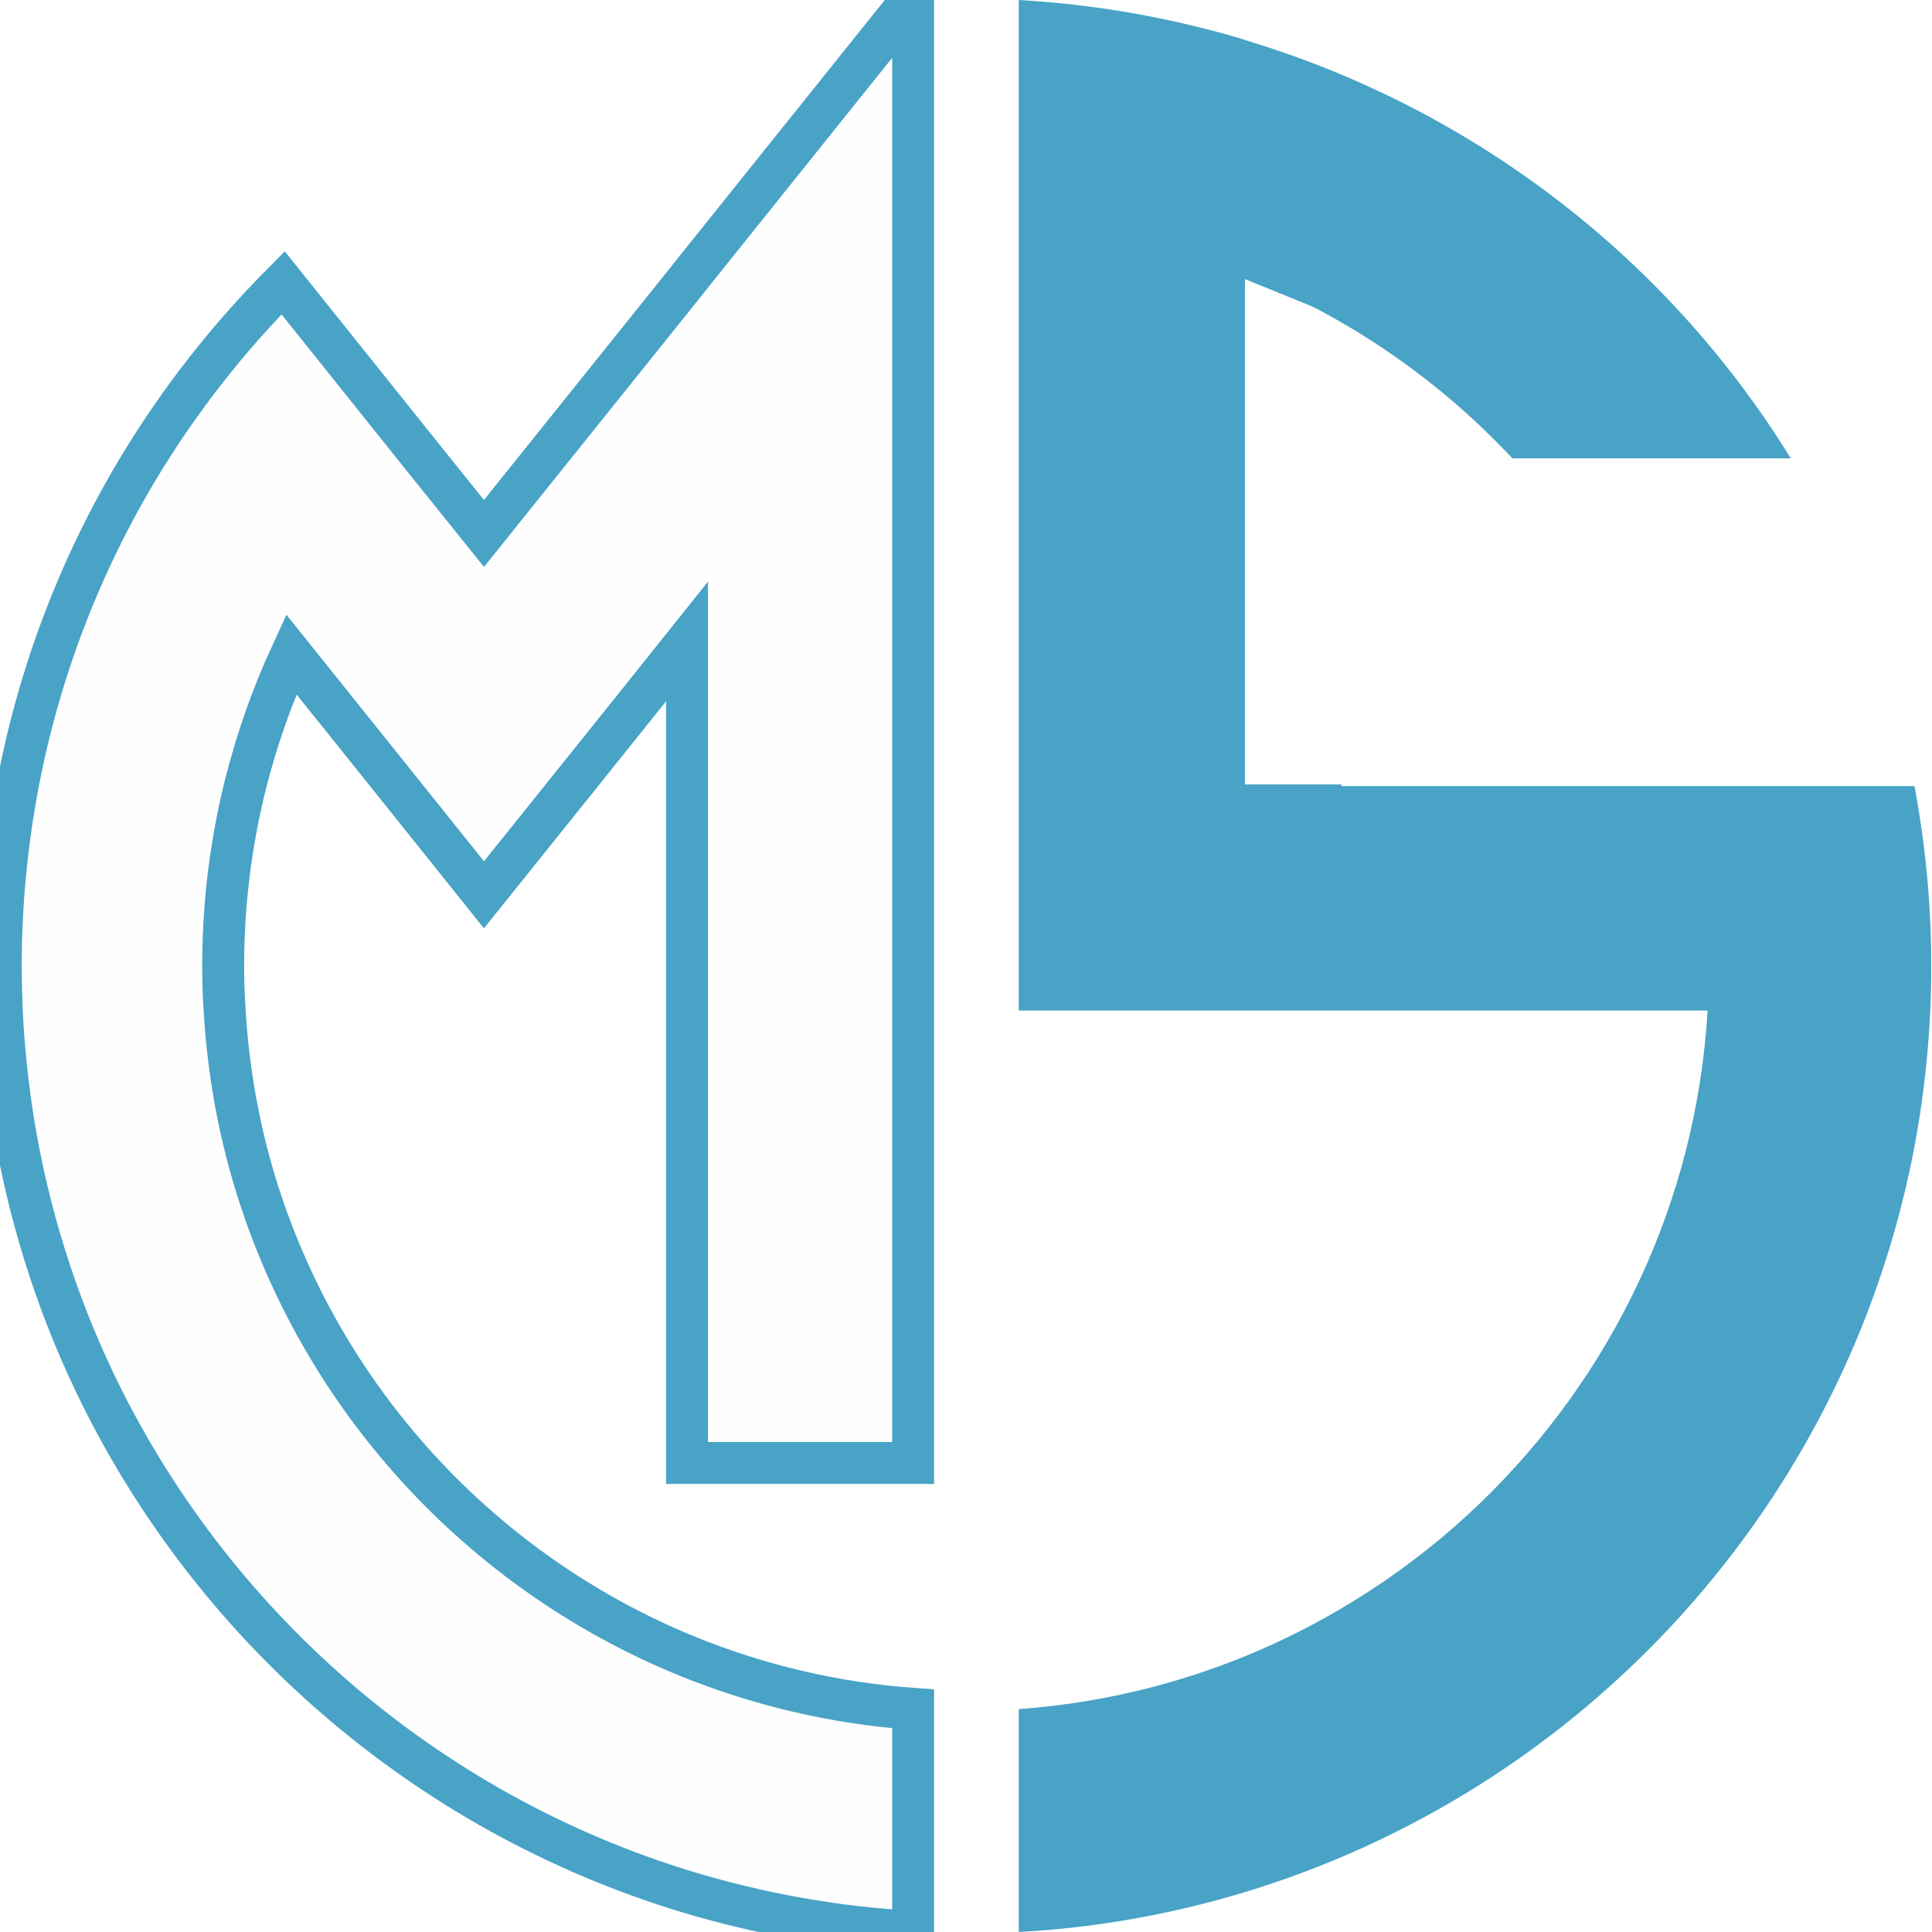
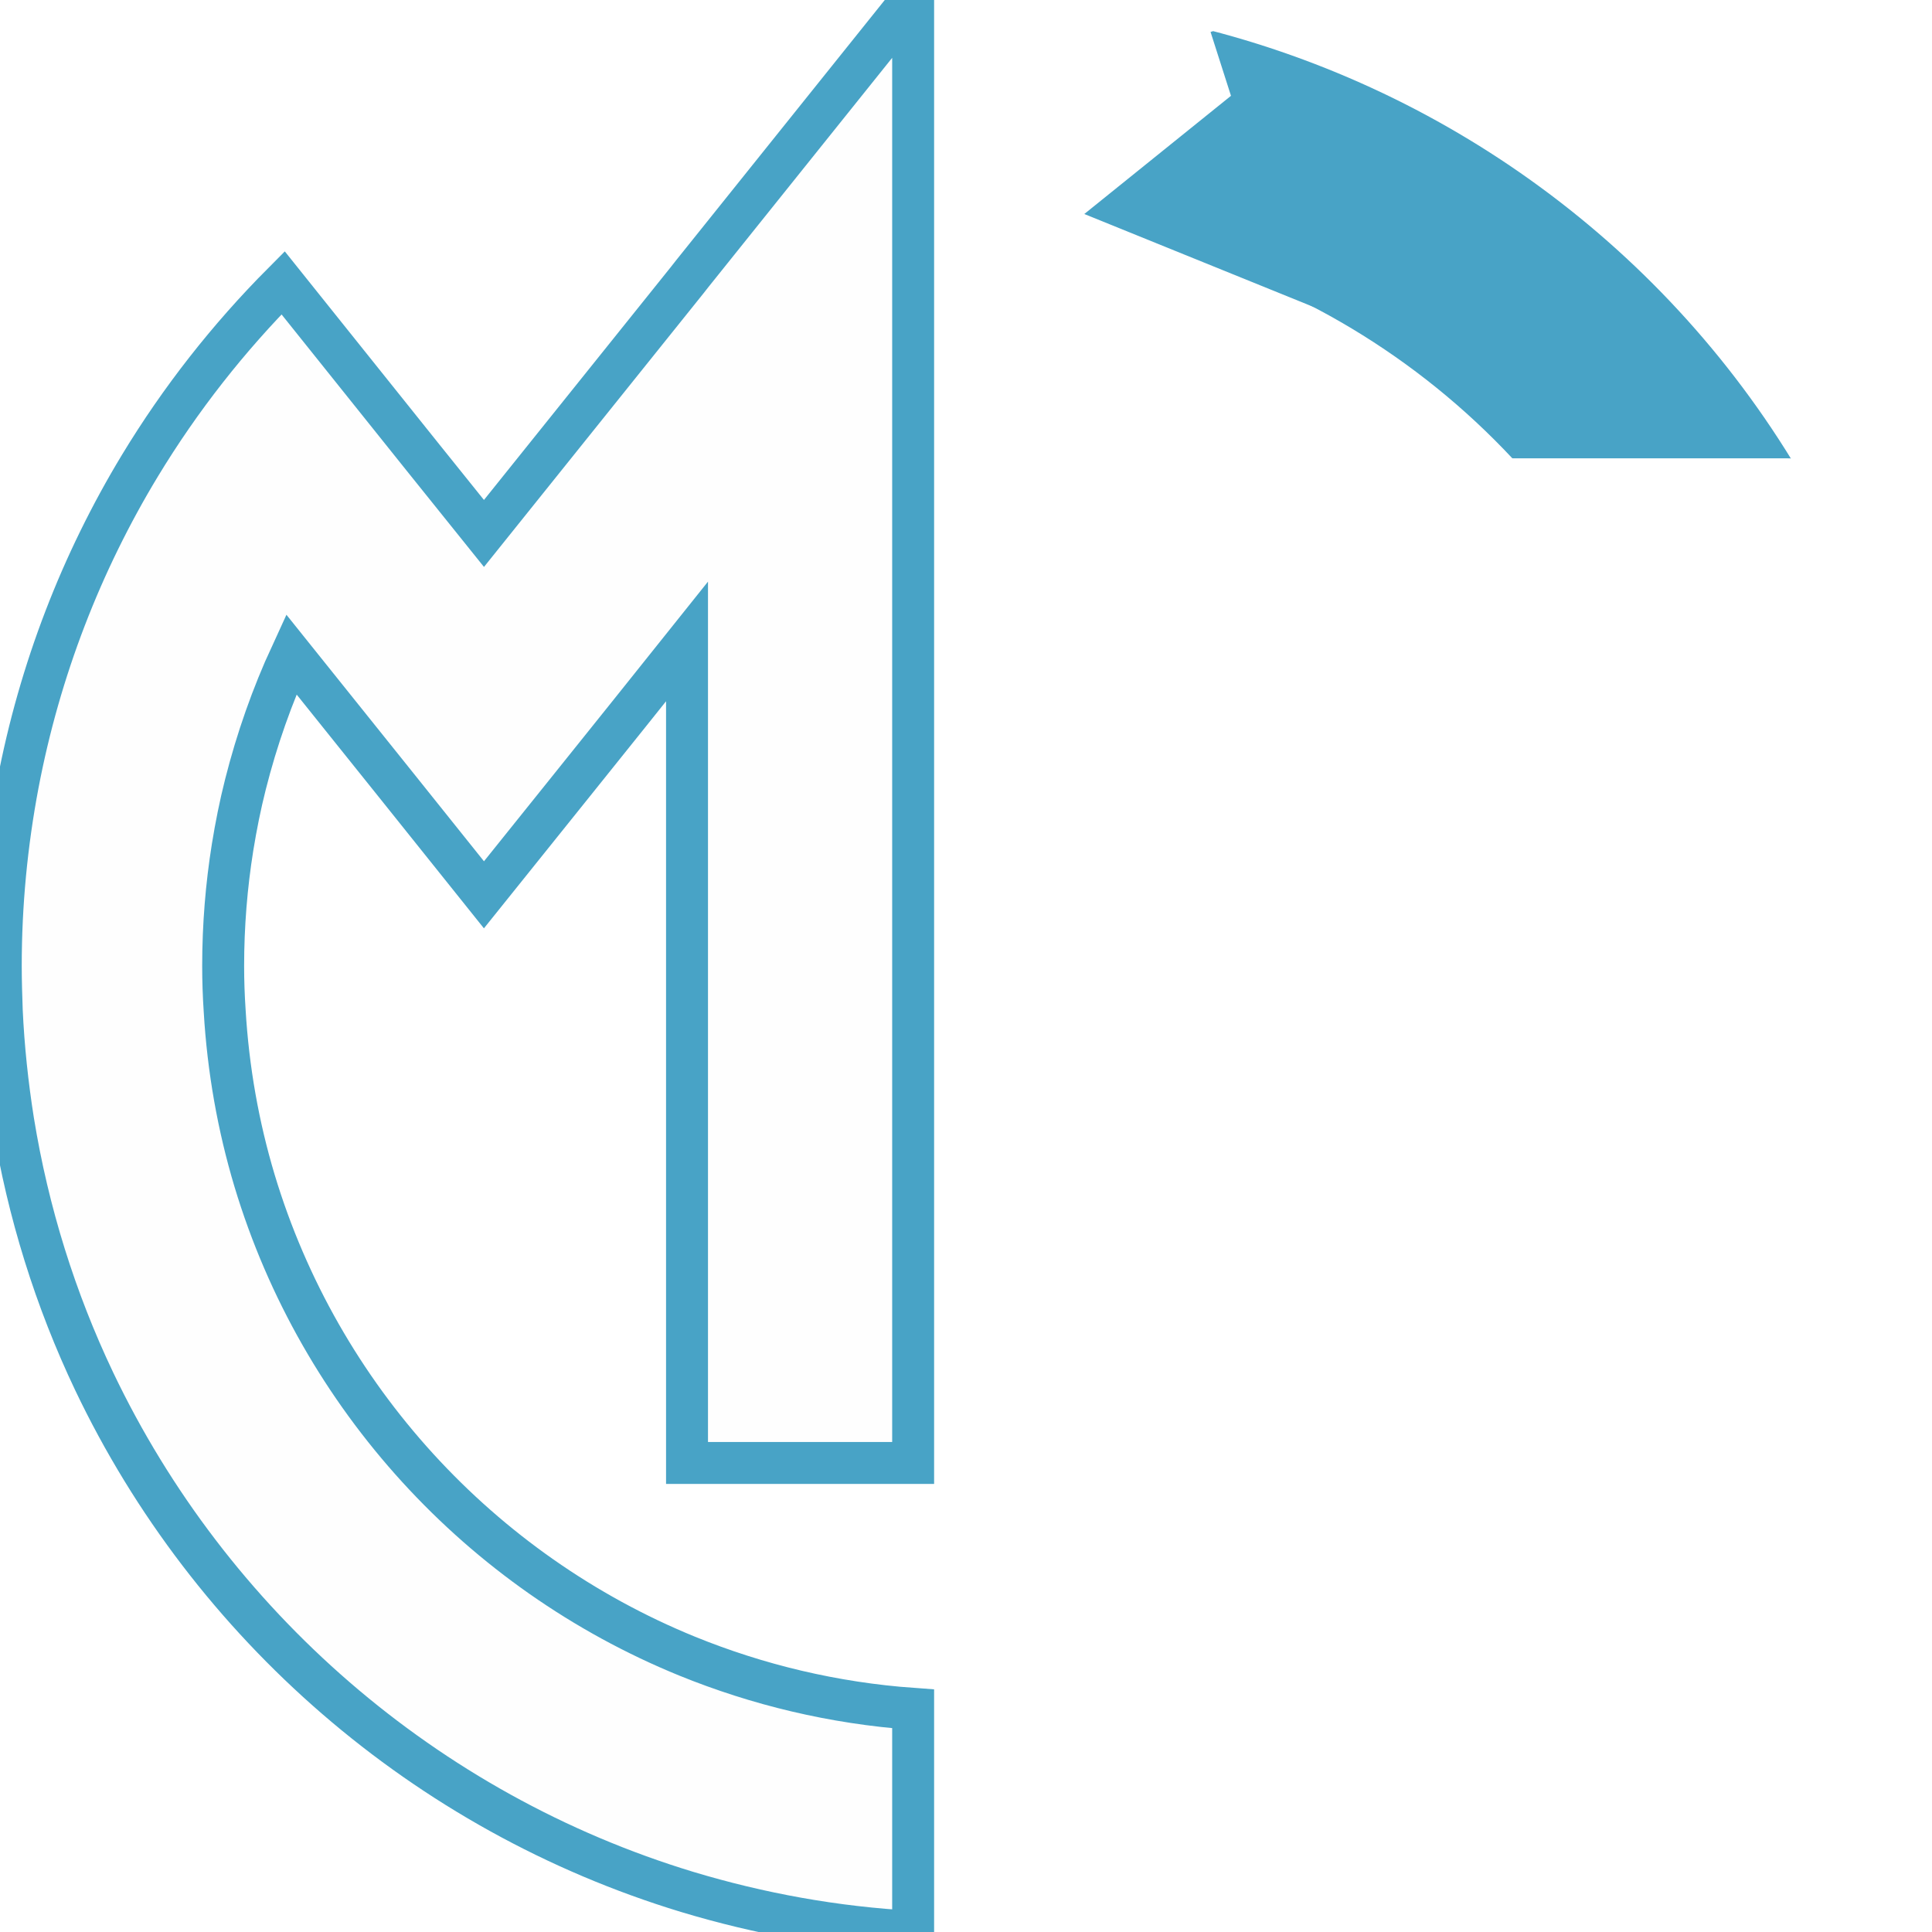
<svg xmlns="http://www.w3.org/2000/svg" width="500" zoomAndPan="magnify" viewBox="0 0 375 375" height="500" preserveAspectRatio="xMidYMid meet" version="1.0">
  <defs>
    <clipPath id="e4bcabf692">
      <path d="M 260.379 0 L 375 0 L 375 152.582 L 260.379 152.582 Z M 260.379 0 " clip-rule="nonzero" />
    </clipPath>
    <clipPath id="c4320f2de2">
      <path d="M 210 10 L 256 10 L 256 60 L 210 60 Z M 210 10 " clip-rule="nonzero" />
    </clipPath>
    <clipPath id="7408145509">
      <path d="M 248.512 10.875 L 255.77 60.031 L 214.098 66.184 L 206.84 17.027 Z M 248.512 10.875 " clip-rule="nonzero" />
    </clipPath>
    <clipPath id="56e522af41">
      <path d="M 210.461 41.539 L 255.75 59.902 L 248.512 10.875 Z M 210.461 41.539 " clip-rule="nonzero" />
    </clipPath>
    <clipPath id="fa65d2d77c">
      <path d="M 234 0 L 354 0 L 354 120 L 234 120 Z M 234 0 " clip-rule="nonzero" />
    </clipPath>
    <clipPath id="a01141a457">
      <path d="M 234.969 6.203 L 317.836 -20.297 L 353.93 92.574 L 271.062 119.074 Z M 234.969 6.203 " clip-rule="nonzero" />
    </clipPath>
    <clipPath id="3929379397">
      <path d="M 234.801 5.723 L 318.379 -21.004 L 354.93 93.293 L 271.352 120.02 Z M 234.801 5.723 " clip-rule="nonzero" />
    </clipPath>
    <clipPath id="170e474542">
      <path d="M -47.48 66.07 L 309.699 -48.152 L 423.922 309.031 L 66.742 423.254 Z M -47.48 66.07 " clip-rule="nonzero" />
    </clipPath>
    <clipPath id="aa868a110a">
      <path d="M 262.5 88.961 L 375 88.961 L 375 145.211 L 262.5 145.211 Z M 262.5 88.961 " clip-rule="nonzero" />
    </clipPath>
    <clipPath id="79124d5a9a">
      <path d="M 346.875 88.961 C 362.406 88.961 375 101.551 375 117.086 C 375 132.617 362.406 145.211 346.875 145.211 L 290.625 145.211 C 275.094 145.211 262.5 132.617 262.5 117.086 C 262.5 101.551 275.094 88.961 290.625 88.961 Z M 346.875 88.961 " clip-rule="nonzero" />
    </clipPath>
  </defs>
  <rect x="-37.5" width="450" fill="#ffffff" y="-37.5" height="450" fill-opacity="1" />
  <rect x="-37.5" width="450" fill="#ffffff" y="-37.5" height="450" fill-opacity="1" />
-   <path fill="#48a3c6" d="M 241.637 321.488 C 227.934 327.066 213.176 330.625 197.742 331.73 L 197.742 375 C 212.934 374.184 227.645 371.492 241.637 367.258 C 257.836 362.352 273.125 355.285 287.164 346.441 C 337.598 314.613 371.777 259.469 374.664 196.152 C 374.805 193.27 374.855 190.387 374.855 187.5 C 374.855 175.48 373.703 163.703 371.539 152.262 C 361.684 100.289 330.387 55.867 287.164 28.609 L 287.164 83.129 C 306.492 101.637 320.672 125.484 327.355 152.262 L 241.637 152.262 L 241.637 7.742 C 227.645 3.512 212.934 0.867 197.742 0 L 197.742 196.152 L 331.445 196.152 C 329.234 233.699 312.645 267.402 287.164 291.875 C 274.086 304.426 258.656 314.52 241.637 321.492 Z M 241.637 321.488 " fill-opacity="1" fill-rule="evenodd" />
  <path stroke-linecap="butt" transform="matrix(0.407, 0, 0, 0.407, 0.145, 0)" fill-opacity="1" fill="#fefefe" fill-rule="evenodd" stroke-linejoin="miter" d="M 435.123 681.972 L 435.123 697.682 L 327.287 697.682 L 327.287 305.906 L 299.534 340.626 L 272.722 374.06 L 230.44 426.735 L 188.273 374.06 L 161.46 340.626 L 138.554 312.048 C 129.456 331.769 122.134 352.564 116.703 374.06 C 114.217 383.858 112.211 393.896 110.561 404.059 C 107.615 422.494 106.07 441.38 106.07 460.63 C 106.07 467.722 106.31 474.804 106.78 481.886 C 108.43 510.004 113.277 537.171 121.069 563.149 C 152.133 666.263 228.674 749.531 327.287 789.798 C 360.952 803.502 397.207 812.244 435.123 814.96 L 435.123 921.26 C 397.802 919.254 361.767 912.643 327.287 902.24 C 202.447 864.334 99.928 774.924 44.528 658.701 C 26.102 619.96 12.994 578.273 5.911 534.571 C 3.186 517.326 1.296 499.726 0.48 481.886 C 0.24 474.804 0.01 467.722 0.01 460.63 C 0.01 431.102 2.841 402.168 8.157 374.06 C 18.55 319.38 38.511 268.115 66.388 222.052 C 85.639 190.279 108.555 161.105 134.658 134.878 L 201.507 218.377 L 230.449 254.402 L 327.297 133.688 L 329.898 130.378 L 434.413 -0 L 434.883 -0 L 435.123 0.125 Z M 435.123 681.972 " stroke="#48a3c6" stroke-width="20" stroke-opacity="1" stroke-miterlimit="4" />
  <g clip-path="url(#e4bcabf692)">
    <path fill="#ffffff" d="M 260.379 0 L 403.586 0 L 403.586 152.719 L 260.379 152.719 Z M 260.379 0 " fill-opacity="1" fill-rule="nonzero" />
  </g>
  <g clip-path="url(#c4320f2de2)">
    <g clip-path="url(#7408145509)">
      <g clip-path="url(#56e522af41)">
        <path fill="#48a3c6" d="M 248.512 10.875 L 255.746 59.867 L 214.074 66.02 L 206.84 17.027 Z M 248.512 10.875 " fill-opacity="1" fill-rule="nonzero" />
      </g>
    </g>
  </g>
  <g clip-path="url(#fa65d2d77c)">
    <g clip-path="url(#a01141a457)">
      <g clip-path="url(#3929379397)">
        <g clip-path="url(#170e474542)">
          <path fill="#48a3c6" d="M 280.594 298.684 C 269.242 308.168 256.27 316.055 241.91 321.809 L 255.086 363.02 C 269.309 357.613 282.5 350.57 294.535 342.277 C 308.473 332.672 320.883 321.285 331.562 308.582 C 369.902 262.906 385.664 199.973 369.125 138.785 C 368.383 135.992 367.551 133.234 366.672 130.484 C 363.012 119.035 358.328 108.168 352.781 97.93 C 327.562 51.43 284.223 18.652 234.75 5.852 L 251.359 57.781 C 275.402 69.523 296.176 87.918 310.699 111.387 L 229.051 137.496 L 185.031 -0.156 C 170.418 0.078 155.598 2.039 140.867 5.84 L 200.613 192.672 L 327.961 151.949 C 337.289 188.387 331.758 225.539 314.941 256.609 C 306.305 272.547 294.684 286.863 280.598 298.688 Z M 280.594 298.684 " fill-opacity="1" fill-rule="evenodd" />
        </g>
      </g>
    </g>
  </g>
  <g clip-path="url(#aa868a110a)">
    <g clip-path="url(#79124d5a9a)">
      <path fill="#ffffff" d="M 262.5 88.961 L 375 88.961 L 375 145.211 L 262.5 145.211 Z M 262.5 88.961 " fill-opacity="1" fill-rule="nonzero" />
    </g>
  </g>
</svg>